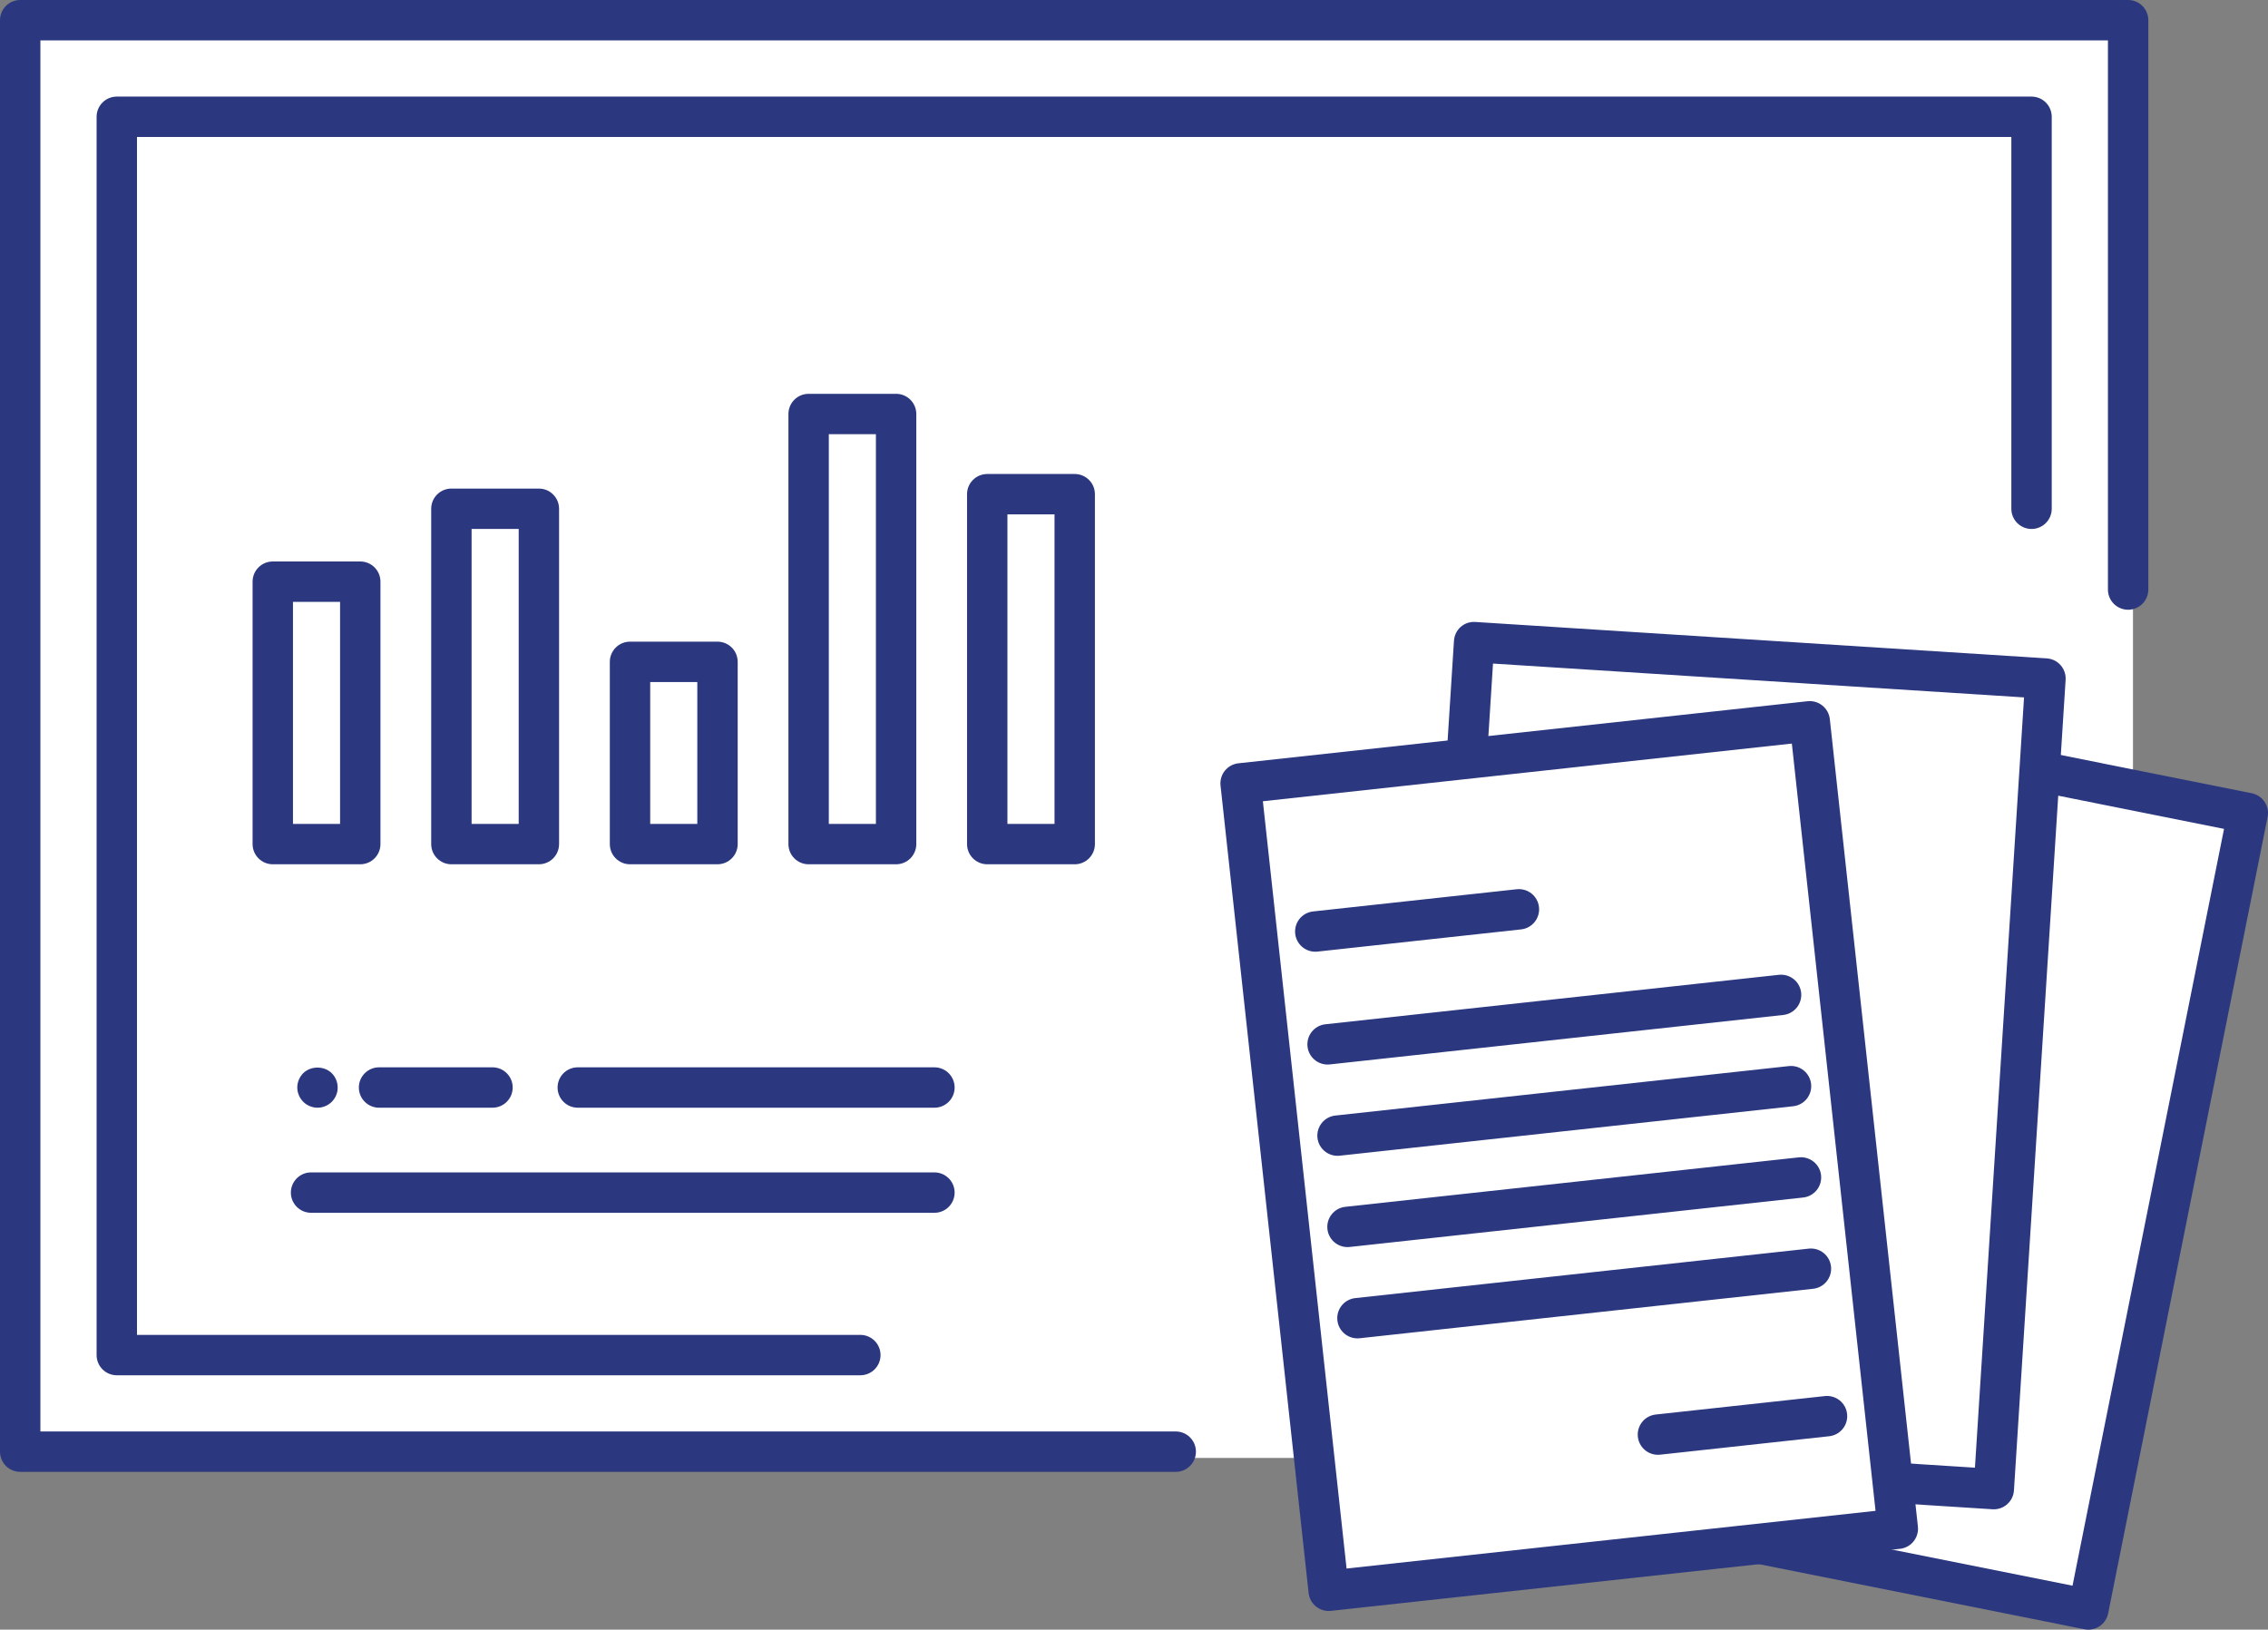
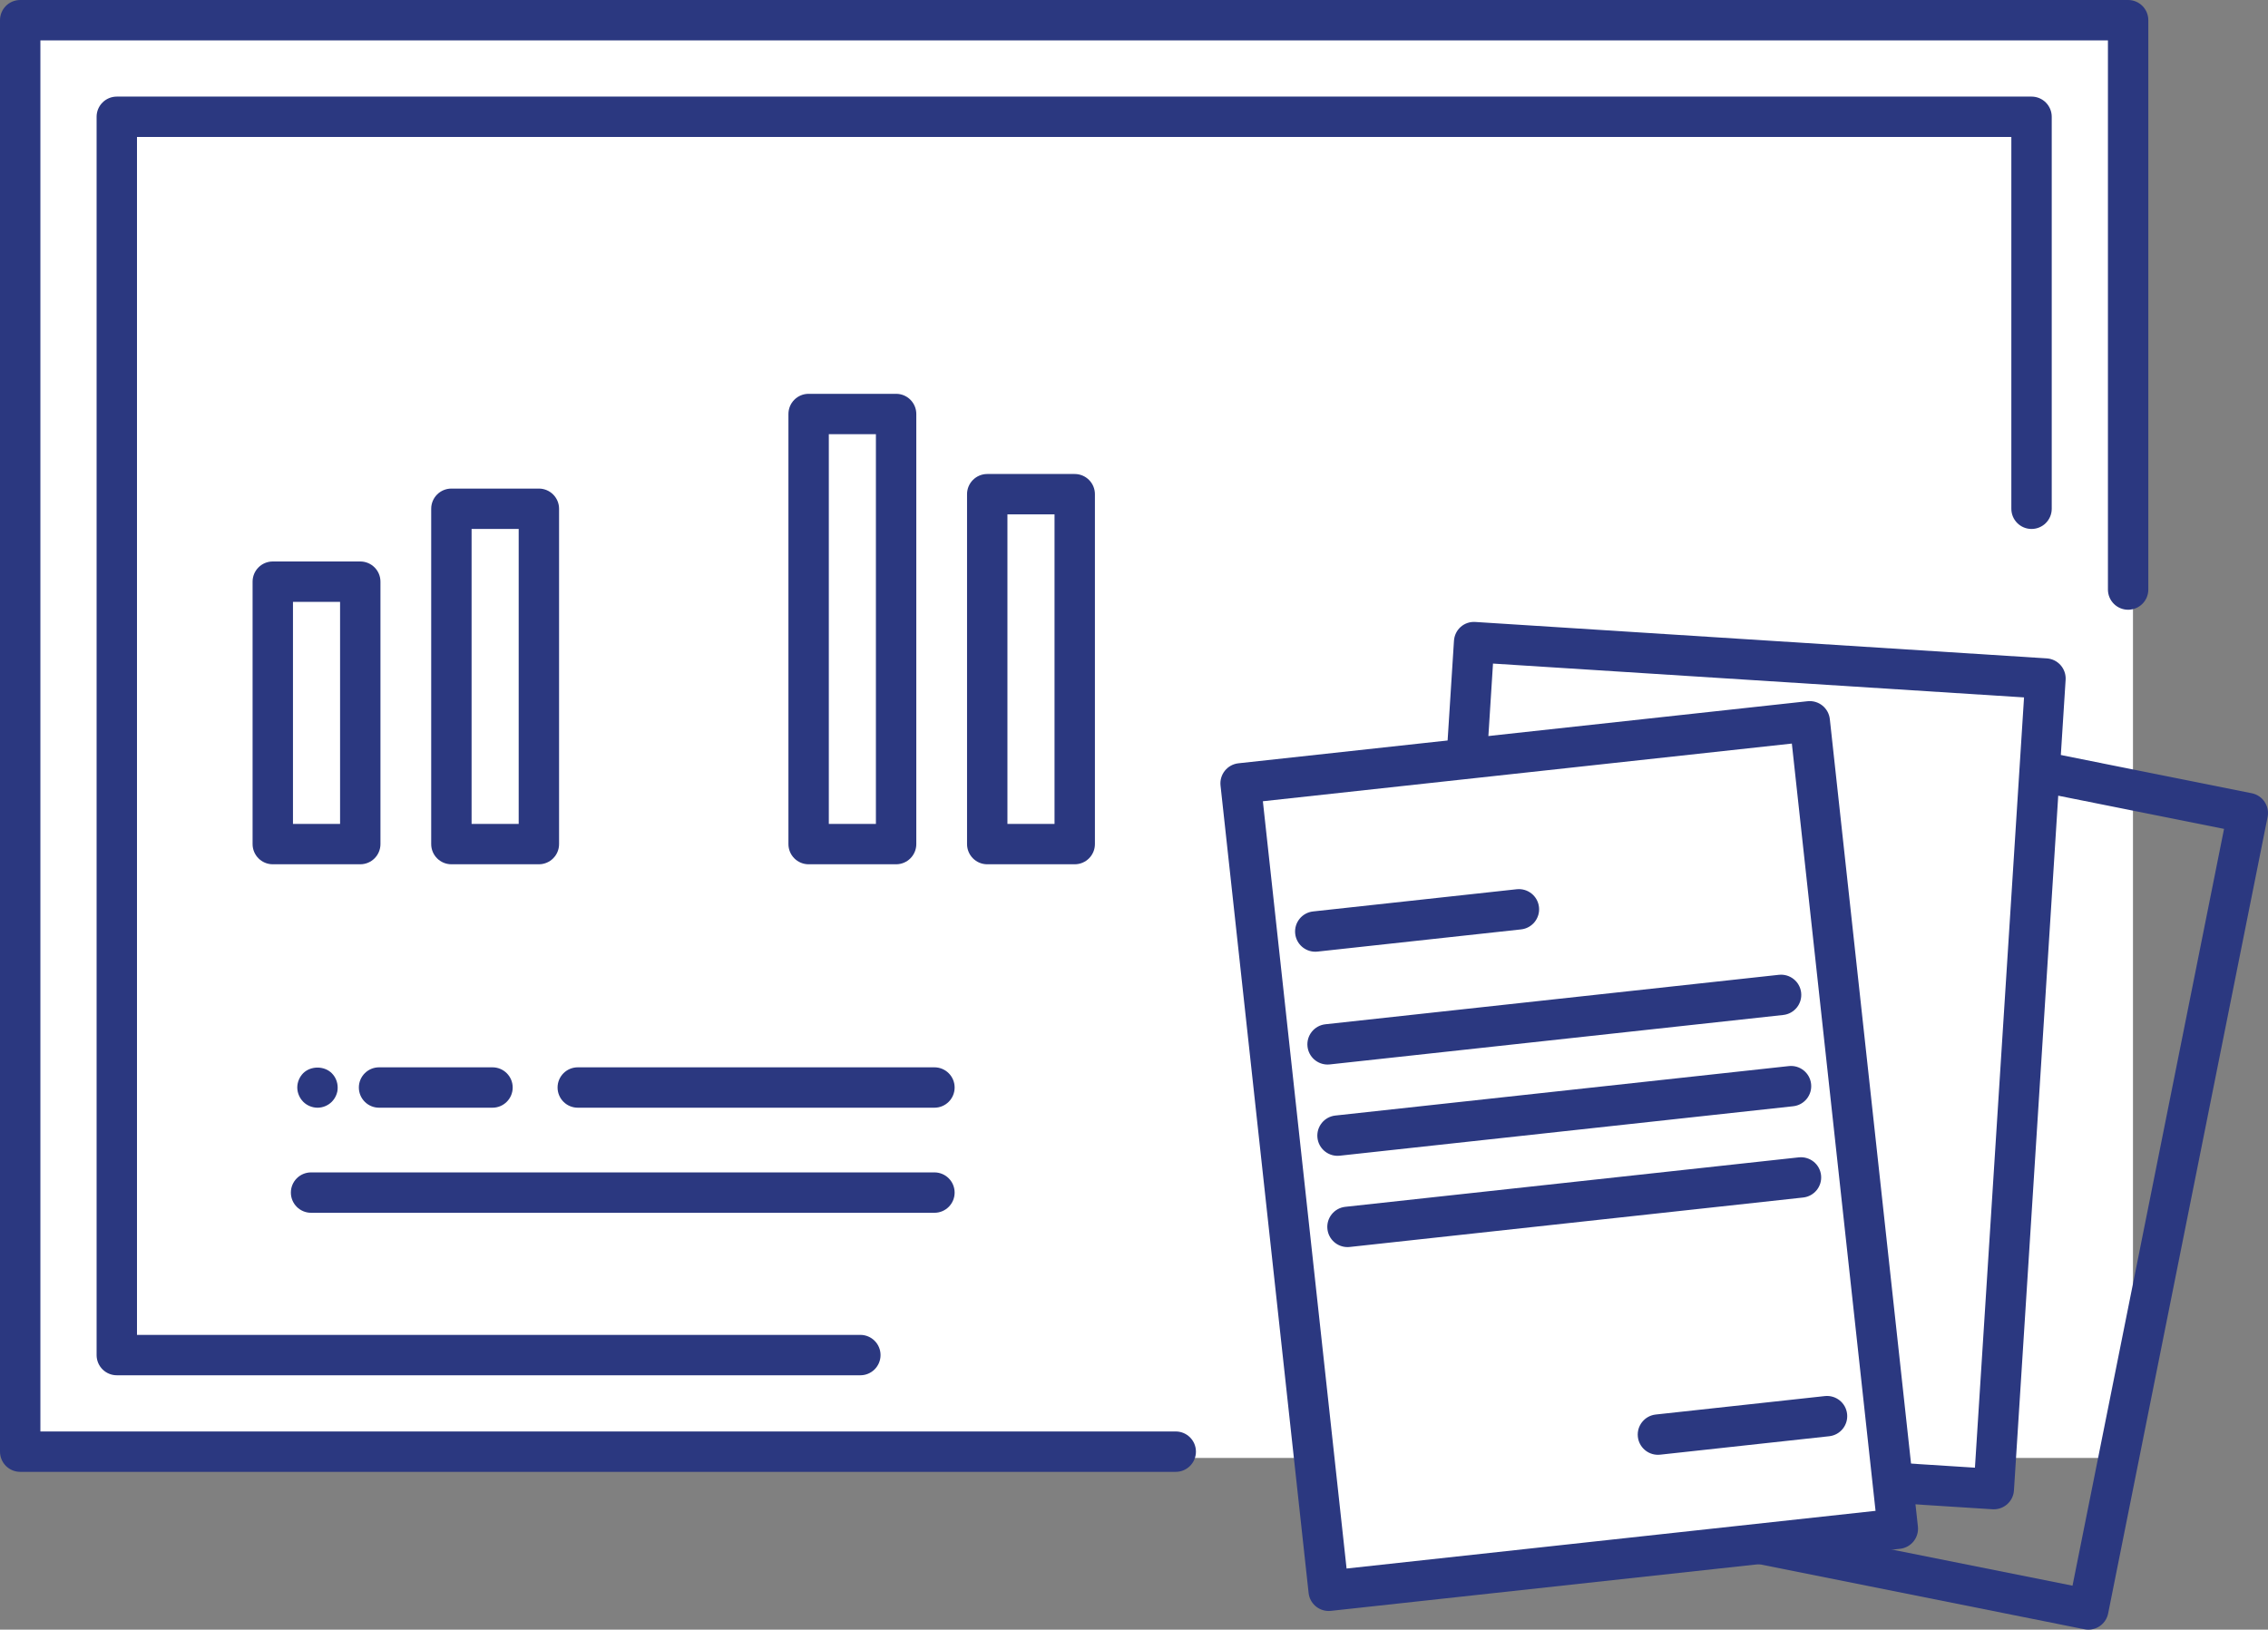
<svg xmlns="http://www.w3.org/2000/svg" version="1.1" id="レイヤー_1" x="0px" y="0px" viewBox="0 0 300 215.594" style="enable-background:new 0 0 300 215.594;" xml:space="preserve">
  <rect x="0" y="0" width="300" height="215.594" fill="#808080" stroke="none" />
  <style type="text/css">
	.st0{fill:#FFFFFF;}
	.st1{fill:#2B3880;}
</style>
  <g>
    <rect x="1.489" y="2.215" class="st0" width="280.651" height="190.662" />
    <path class="st1" d="M155.522,194.717H2.671c-1.475,0-2.671-1.196-2.671-2.671V2.671C0,1.196,1.196,0,2.671,0h278.827   c1.475,0,2.671,1.196,2.671,2.671v75.324c0,1.475-1.196,2.671-2.671,2.671c-1.475,0-2.671-1.196-2.671-2.671V5.343H5.343v184.032   h150.179c1.475,0,2.671,1.196,2.671,2.671C158.193,193.521,156.997,194.717,155.522,194.717z" />
    <path class="st1" d="M113.803,181.941H15.449c-1.475,0-2.671-1.196-2.671-2.671V15.45c0-1.475,1.196-2.671,2.671-2.671h253.273   c1.475,0,2.671,1.196,2.671,2.671v51.858c0,1.475-1.196,2.671-2.671,2.671c-1.475,0-2.671-1.196-2.671-2.671V18.121H18.12v158.477   h95.683c1.475,0,2.671,1.196,2.671,2.671S115.279,181.941,113.803,181.941z" />
    <path class="st1" d="M123.603,146.543H76.424c-1.475,0-2.671-1.196-2.671-2.671s1.196-2.671,2.671-2.671h47.179   c1.475,0,2.671,1.196,2.671,2.671S125.079,146.543,123.603,146.543z" />
    <g>
      <g>
        <path class="st1" d="M42.004,146.544c-0.705,0-1.4-0.289-1.891-0.781c-0.128-0.128-0.235-0.267-0.331-0.406     c-0.096-0.149-0.182-0.299-0.246-0.459c-0.075-0.171-0.117-0.332-0.16-0.503c-0.032-0.17-0.054-0.353-0.054-0.523     c0-0.705,0.289-1.39,0.78-1.892c1.005-0.993,2.789-0.993,3.783,0c0.502,0.502,0.78,1.186,0.78,1.892     c0,0.17-0.01,0.353-0.043,0.523c-0.042,0.171-0.085,0.332-0.16,0.503c-0.064,0.16-0.149,0.31-0.246,0.459     c-0.096,0.139-0.203,0.278-0.331,0.406C43.393,146.255,42.699,146.544,42.004,146.544z" />
        <path class="st1" d="M65.144,146.543H50.139c-1.475,0-2.671-1.196-2.671-2.671s1.196-2.671,2.671-2.671h15.006     c1.475,0,2.671,1.196,2.671,2.671S66.62,146.543,65.144,146.543z" />
      </g>
    </g>
    <path class="st1" d="M123.603,160.444H41.146c-1.475,0-2.671-1.196-2.671-2.671s1.196-2.671,2.671-2.671h82.457   c1.475,0,2.671,1.196,2.671,2.671S125.079,160.444,123.603,160.444z" />
    <g>
      <g>
-         <rect x="195.929" y="114.946" transform="matrix(-0.196 0.981 -0.981 -0.196 448.496 -61.995)" class="st0" width="107.452" height="75.728" />
        <path class="st1" d="M276.241,215.594c-0.174,0-0.351-0.017-0.527-0.052l-74.255-14.863c-0.695-0.139-1.306-0.548-1.699-1.137     c-0.393-0.59-0.535-1.312-0.397-2.006l21.091-105.363c0.139-0.694,0.548-1.306,1.137-1.699c0.591-0.393,1.314-0.536,2.006-0.396     l74.255,14.864c1.447,0.29,2.385,1.697,2.095,3.143l-21.091,105.361C278.603,214.716,277.488,215.594,276.241,215.594z      M205.127,195.964l69.016,13.815l20.042-100.123L225.169,95.84L205.127,195.964z" />
      </g>
      <g>
        <rect x="175.634" y="103.112" transform="matrix(-0.064 0.998 -0.998 -0.064 384.639 -78.953)" class="st0" width="107.452" height="75.728" />
        <path class="st1" d="M263.732,199.673c-0.056,0-0.114-0.002-0.172-0.005l-75.575-4.817c-0.706-0.045-1.367-0.369-1.835-0.902     c-0.467-0.531-0.705-1.227-0.661-1.935l6.835-107.235c0.094-1.472,1.324-2.6,2.836-2.496l75.575,4.817     c0.706,0.045,1.367,0.369,1.835,0.901c0.467,0.532,0.705,1.228,0.661,1.935l-6.835,107.235     C266.306,198.586,265.131,199.673,263.732,199.673z M190.992,189.689l70.243,4.477l6.495-101.903l-70.243-4.477L190.992,189.689z     " />
      </g>
      <g>
        <g>
          <rect x="153.842" y="115.074" transform="matrix(0.108 0.994 -0.994 0.108 337.097 -69.989)" class="st0" width="107.452" height="75.728" />
          <path class="st1" d="M175.75,213.124c-1.346,0-2.503-1.013-2.653-2.381l-11.651-106.819c-0.077-0.704,0.129-1.41,0.573-1.962      c0.443-0.553,1.088-0.906,1.793-0.983l75.282-8.211c1.475-0.155,2.785,0.899,2.946,2.366l11.651,106.818      c0.077,0.704-0.129,1.411-0.573,1.963c-0.443,0.553-1.088,0.906-1.793,0.983l-75.282,8.211      C175.944,213.119,175.847,213.124,175.75,213.124z M167.046,106.001l11.072,101.507l69.97-7.632L237.017,98.369L167.046,106.001      z" />
        </g>
        <g>
          <g>
            <line class="st0" x1="173.979" y1="123.235" x2="200.916" y2="120.297" />
            <path class="st1" d="M173.976,125.906c-1.346,0-2.503-1.013-2.653-2.381c-0.16-1.467,0.899-2.786,2.366-2.946l26.936-2.937       c1.475-0.154,2.785,0.898,2.946,2.366c0.16,1.467-0.899,2.786-2.366,2.946l-26.936,2.937       C174.17,125.901,174.073,125.906,173.976,125.906z" />
          </g>
          <g>
            <line class="st0" x1="175.607" y1="138.161" x2="235.592" y2="131.618" />
            <path class="st1" d="M175.604,140.832c-1.346,0-2.503-1.013-2.653-2.381c-0.16-1.467,0.899-2.786,2.366-2.946l59.985-6.543       c1.472-0.155,2.786,0.898,2.946,2.366c0.16,1.467-0.899,2.786-2.366,2.946l-59.985,6.543       C175.798,140.827,175.701,140.832,175.604,140.832z" />
          </g>
          <g>
            <line class="st0" x1="176.924" y1="150.236" x2="236.909" y2="143.693" />
            <path class="st1" d="M176.92,152.907c-1.346,0-2.503-1.013-2.653-2.381c-0.16-1.467,0.899-2.786,2.366-2.946l59.985-6.543       c1.474-0.158,2.786,0.899,2.946,2.366c0.16,1.467-0.899,2.786-2.366,2.946l-59.985,6.543       C177.115,152.902,177.017,152.907,176.92,152.907z" />
          </g>
          <g>
-             <line class="st0" x1="178.241" y1="162.311" x2="238.226" y2="155.768" />
            <path class="st1" d="M178.238,164.982c-1.346,0-2.503-1.013-2.653-2.381c-0.16-1.467,0.899-2.786,2.366-2.946l59.984-6.543       c1.477-0.152,2.786,0.898,2.946,2.366c0.16,1.467-0.899,2.786-2.366,2.946l-59.984,6.543       C178.432,164.977,178.335,164.982,178.238,164.982z" />
          </g>
          <g>
            <line class="st0" x1="179.558" y1="174.386" x2="239.543" y2="167.844" />
-             <path class="st1" d="M179.555,177.058c-1.346,0-2.503-1.013-2.653-2.381c-0.16-1.467,0.899-2.786,2.366-2.946l59.984-6.544       c1.471-0.154,2.786,0.898,2.946,2.366c0.16,1.467-0.899,2.786-2.366,2.946l-59.984,6.544       C179.749,177.053,179.652,177.058,179.555,177.058z" />
          </g>
          <g>
-             <line class="st0" x1="219.304" y1="189.789" x2="241.671" y2="187.35" />
            <path class="st1" d="M219.301,192.461c-1.346,0-2.503-1.013-2.653-2.381c-0.16-1.467,0.899-2.786,2.366-2.946l22.366-2.44       c1.478-0.155,2.786,0.899,2.946,2.366c0.16,1.467-0.899,2.786-2.366,2.946l-22.366,2.44       C219.495,192.456,219.398,192.461,219.301,192.461z" />
          </g>
        </g>
      </g>
    </g>
    <path class="st1" d="M47.654,114.339H36.082c-1.475,0-2.671-1.196-2.671-2.671V76.951c0-1.475,1.196-2.671,2.671-2.671h11.572   c1.475,0,2.671,1.196,2.671,2.671v34.716C50.325,113.143,49.129,114.339,47.654,114.339z M38.753,108.996h6.23V79.622h-6.23   V108.996z" />
    <path class="st1" d="M71.28,114.339H59.708c-1.475,0-2.671-1.196-2.671-2.671v-44.36c0-1.475,1.196-2.671,2.671-2.671H71.28   c1.475,0,2.671,1.196,2.671,2.671v44.36C73.952,113.143,72.756,114.339,71.28,114.339z M62.38,108.996h6.23V69.979h-6.23V108.996z" />
-     <path class="st1" d="M94.907,114.339H83.335c-1.475,0-2.671-1.196-2.671-2.671V87.559c0-1.475,1.196-2.671,2.671-2.671h11.572   c1.475,0,2.671,1.196,2.671,2.671v24.109C97.578,113.143,96.382,114.339,94.907,114.339z M86.006,108.996h6.23V90.23h-6.23V108.996   z" />
    <path class="st1" d="M142.159,114.339h-11.572c-1.475,0-2.671-1.196-2.671-2.671V65.379c0-1.475,1.196-2.671,2.671-2.671h11.572   c1.475,0,2.671,1.196,2.671,2.671v46.289C144.83,113.143,143.635,114.339,142.159,114.339z M133.258,108.996h6.23V68.05h-6.23   V108.996z" />
    <path class="st1" d="M118.533,114.339h-11.572c-1.475,0-2.671-1.196-2.671-2.671V54.771c0-1.475,1.196-2.671,2.671-2.671h11.572   c1.475,0,2.671,1.196,2.671,2.671v56.897C121.204,113.143,120.008,114.339,118.533,114.339z M109.632,108.996h6.229V57.442h-6.229   V108.996z" />
  </g>
</svg>